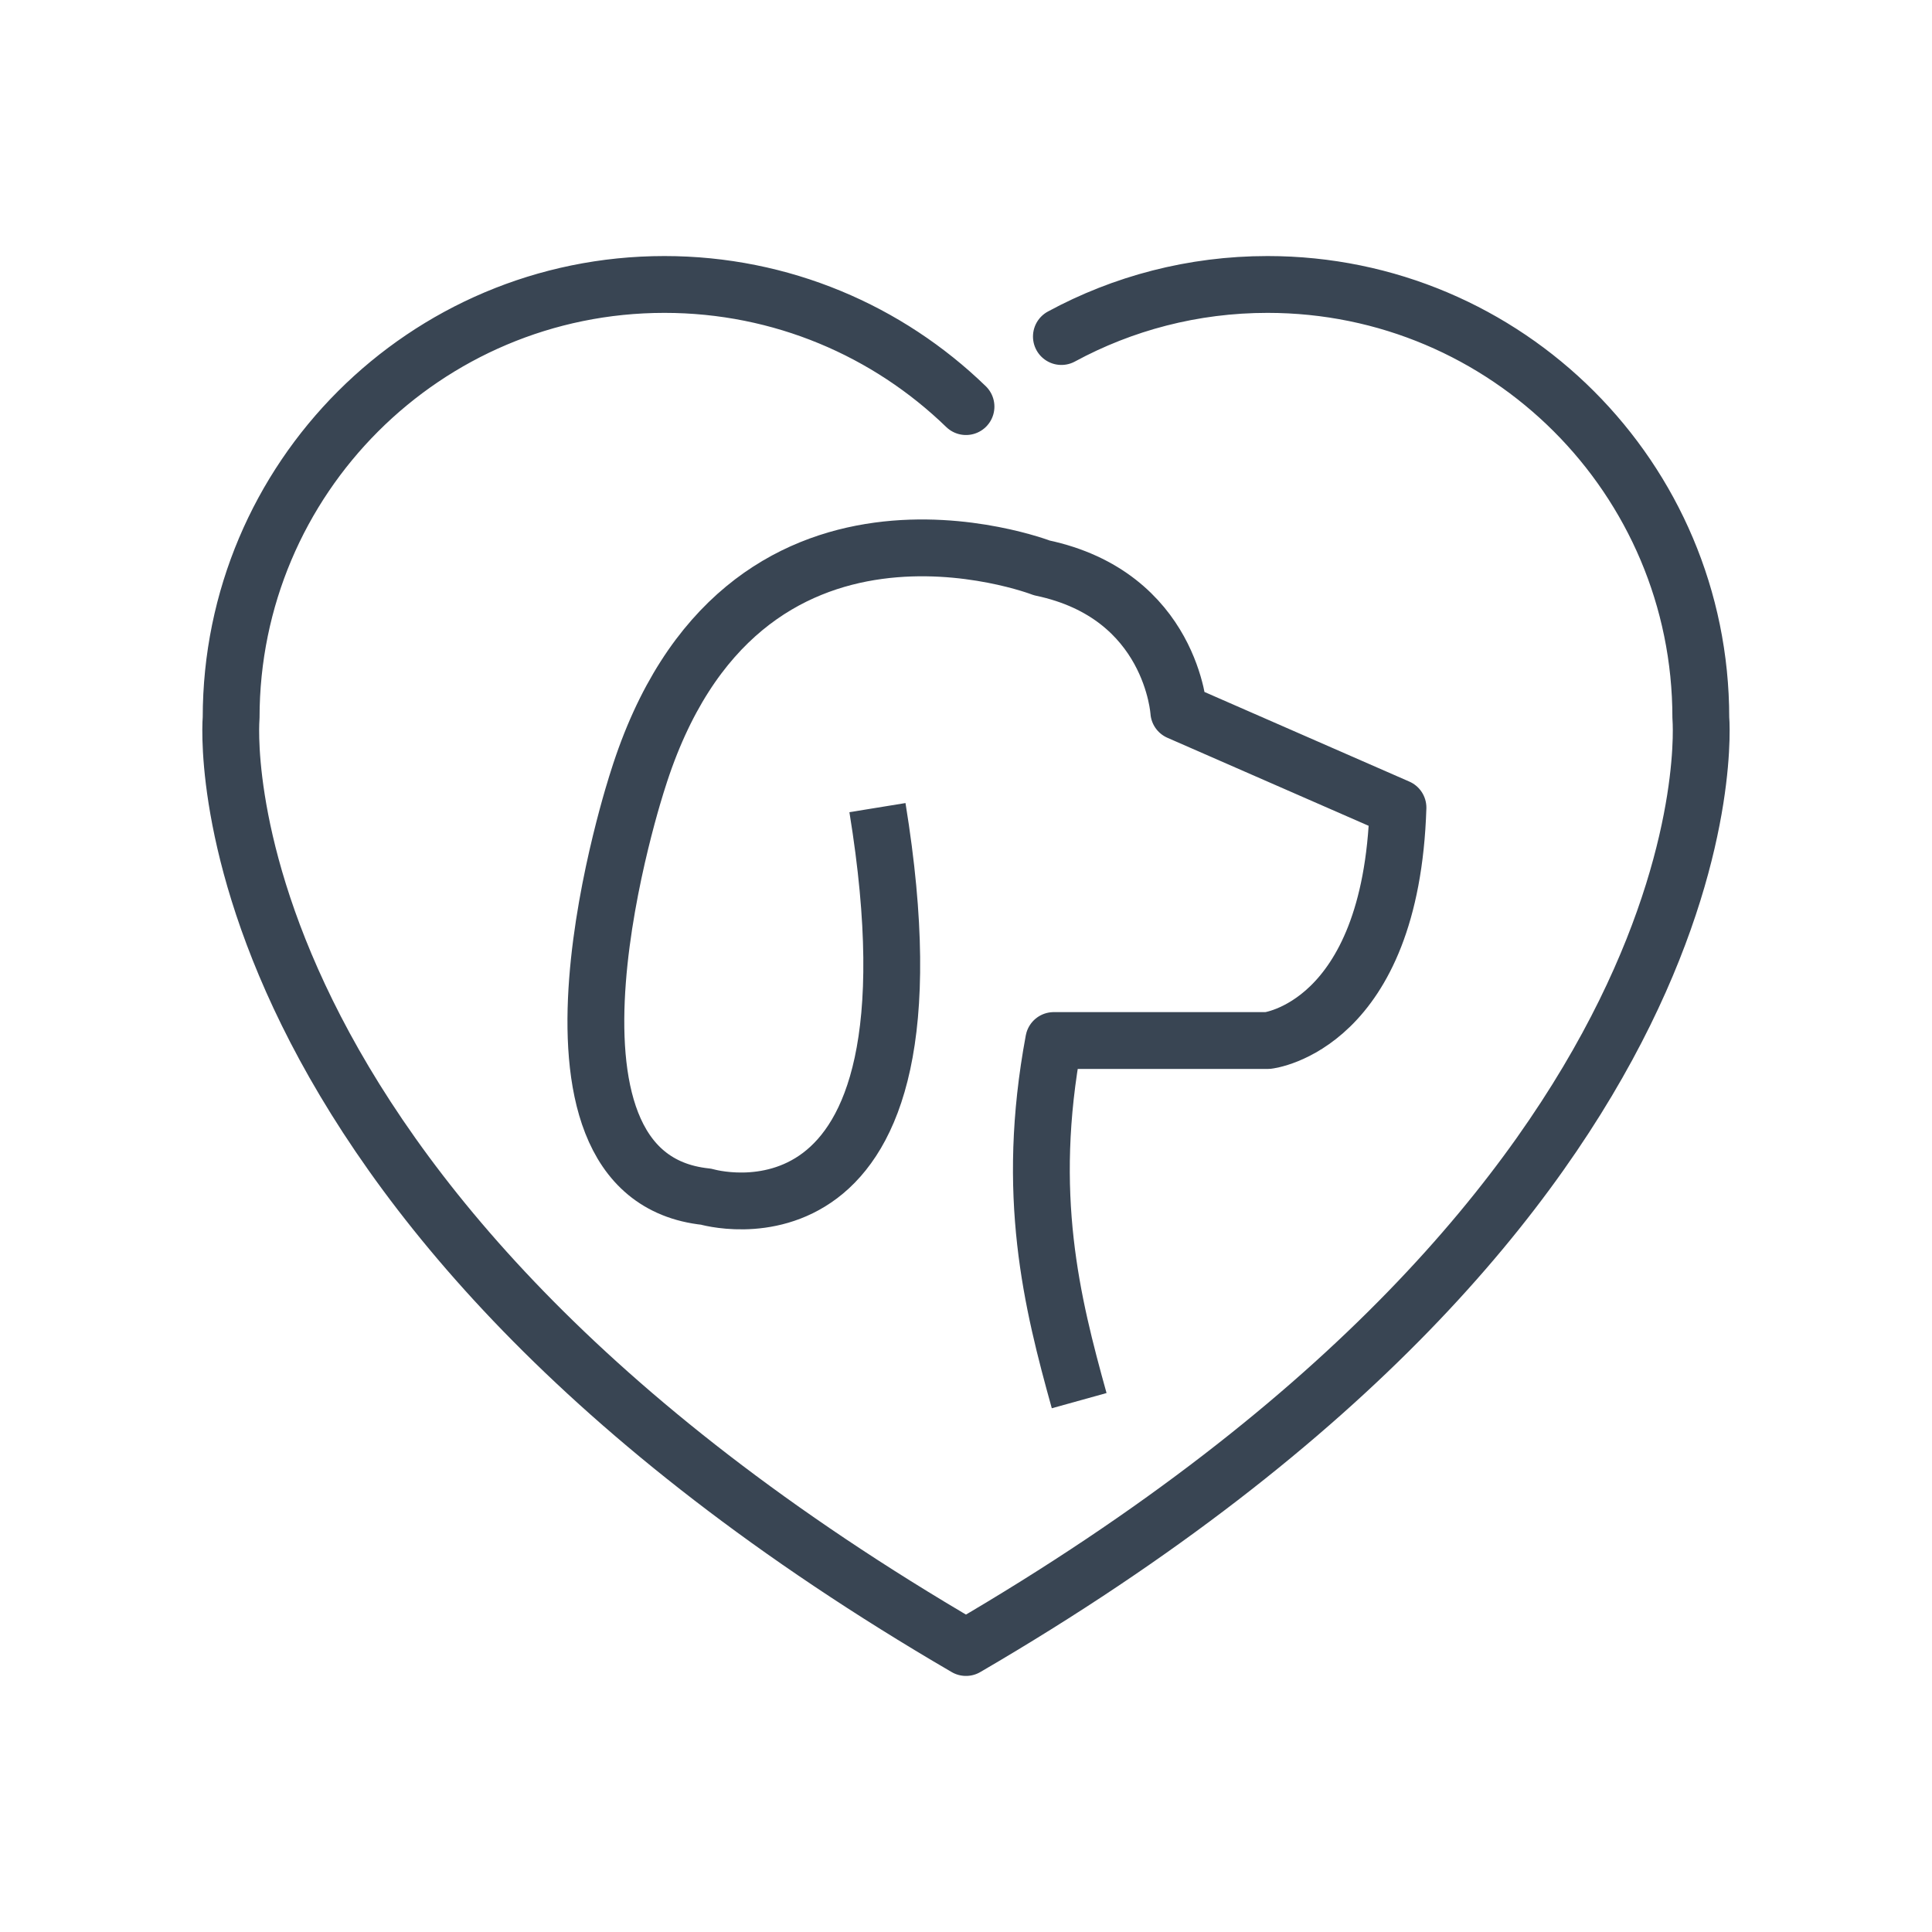
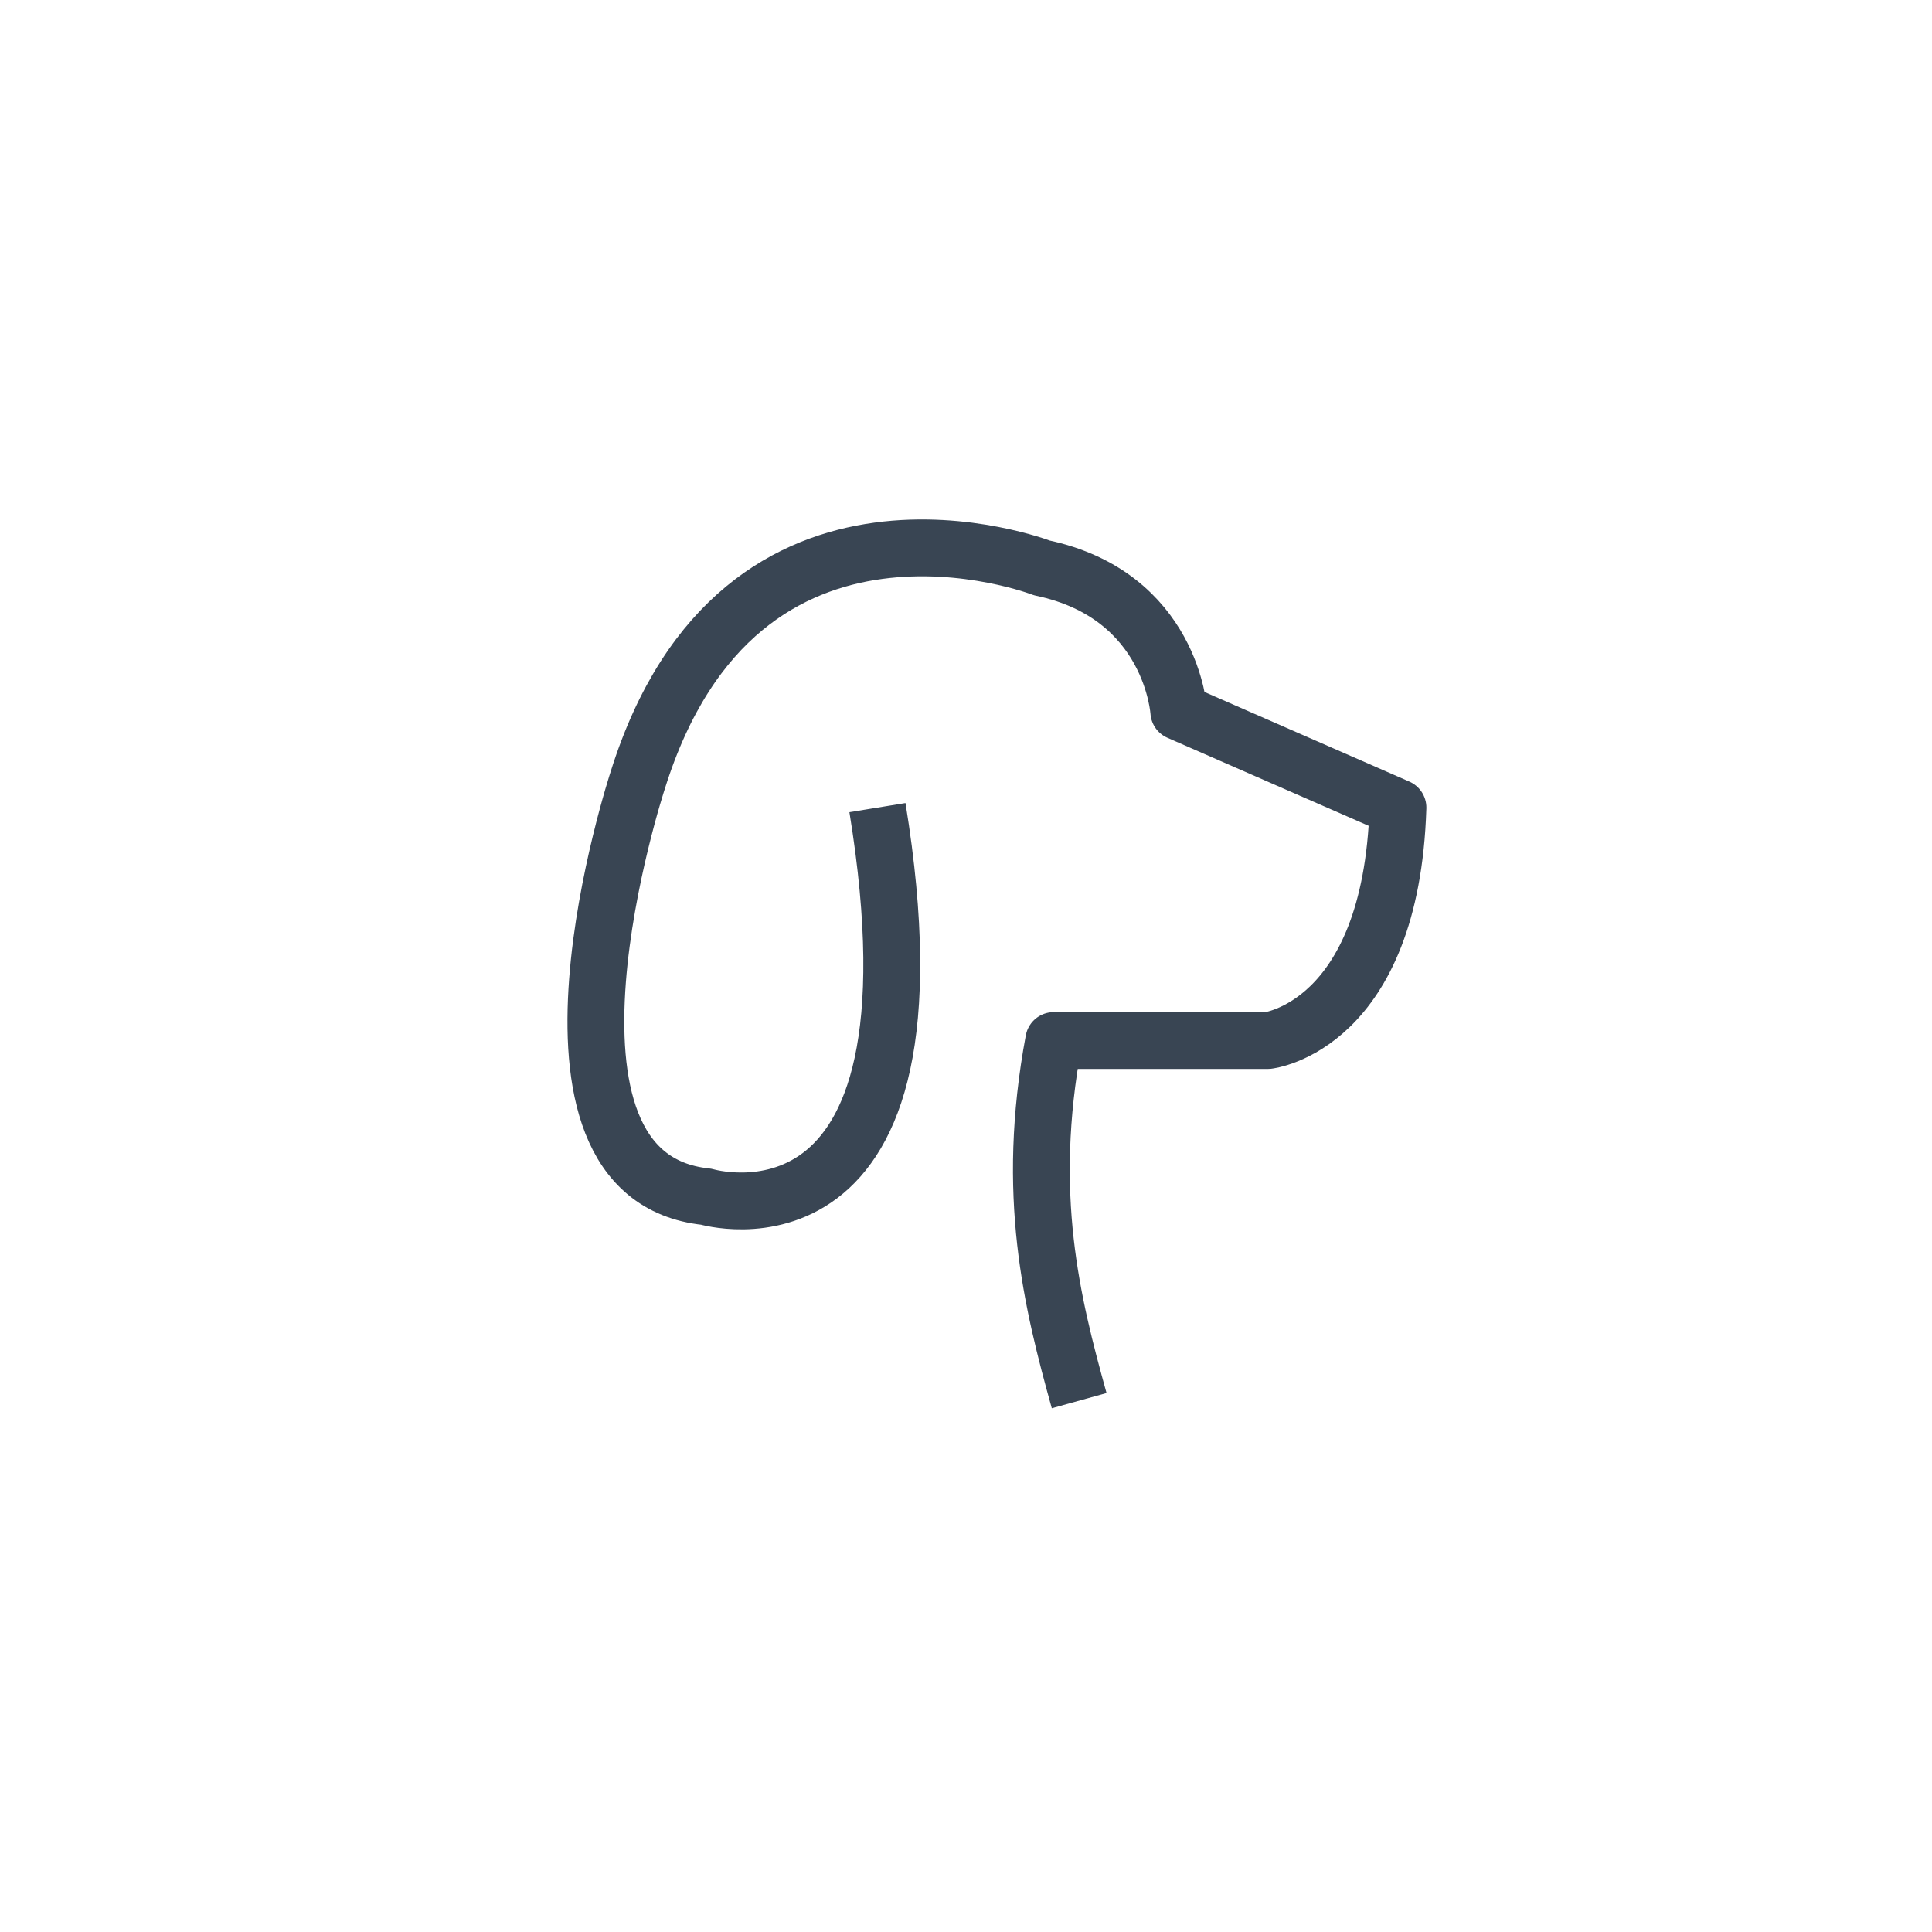
<svg xmlns="http://www.w3.org/2000/svg" enable-background="new 0 0 85 85" height="85px" id="Layer_1" version="1.1" viewBox="0 0 85 85" width="85px" xml:space="preserve">
  <g>
    <g>
      <g>
        <path d="M47.479,61.623     c-1.201-4.322-2.385-9.057-1.119-15.844h9.418c0,0,5.424-0.604,5.727-10.247l-9.643-4.218c0,0-0.302-5.125-6.027-6.329     c0,0-13.257-5.123-17.777,9.342c0,0-5.726,17.417,3.012,18.323c0,0,10.848,3.223,7.534-17.118" fill="none" stroke="#394553" stroke-linejoin="round" stroke-miterlimit="10" stroke-width="2.5" />
      </g>
    </g>
-     <path d="   M42.5,17.889c-3.432-3.327-8.111-5.374-13.269-5.374c-10.527,0-19.062,8.534-19.062,19.062c0,0-1.85,20.985,32.33,40.907   c34.18-19.922,32.33-40.907,32.33-40.907c0-10.528-8.535-19.062-19.062-19.062c-3.283,0-6.373,0.83-9.07,2.291" fill="none" stroke="#394553" stroke-linecap="round" stroke-linejoin="round" stroke-miterlimit="10" stroke-width="2.5" />
  </g>
</svg>